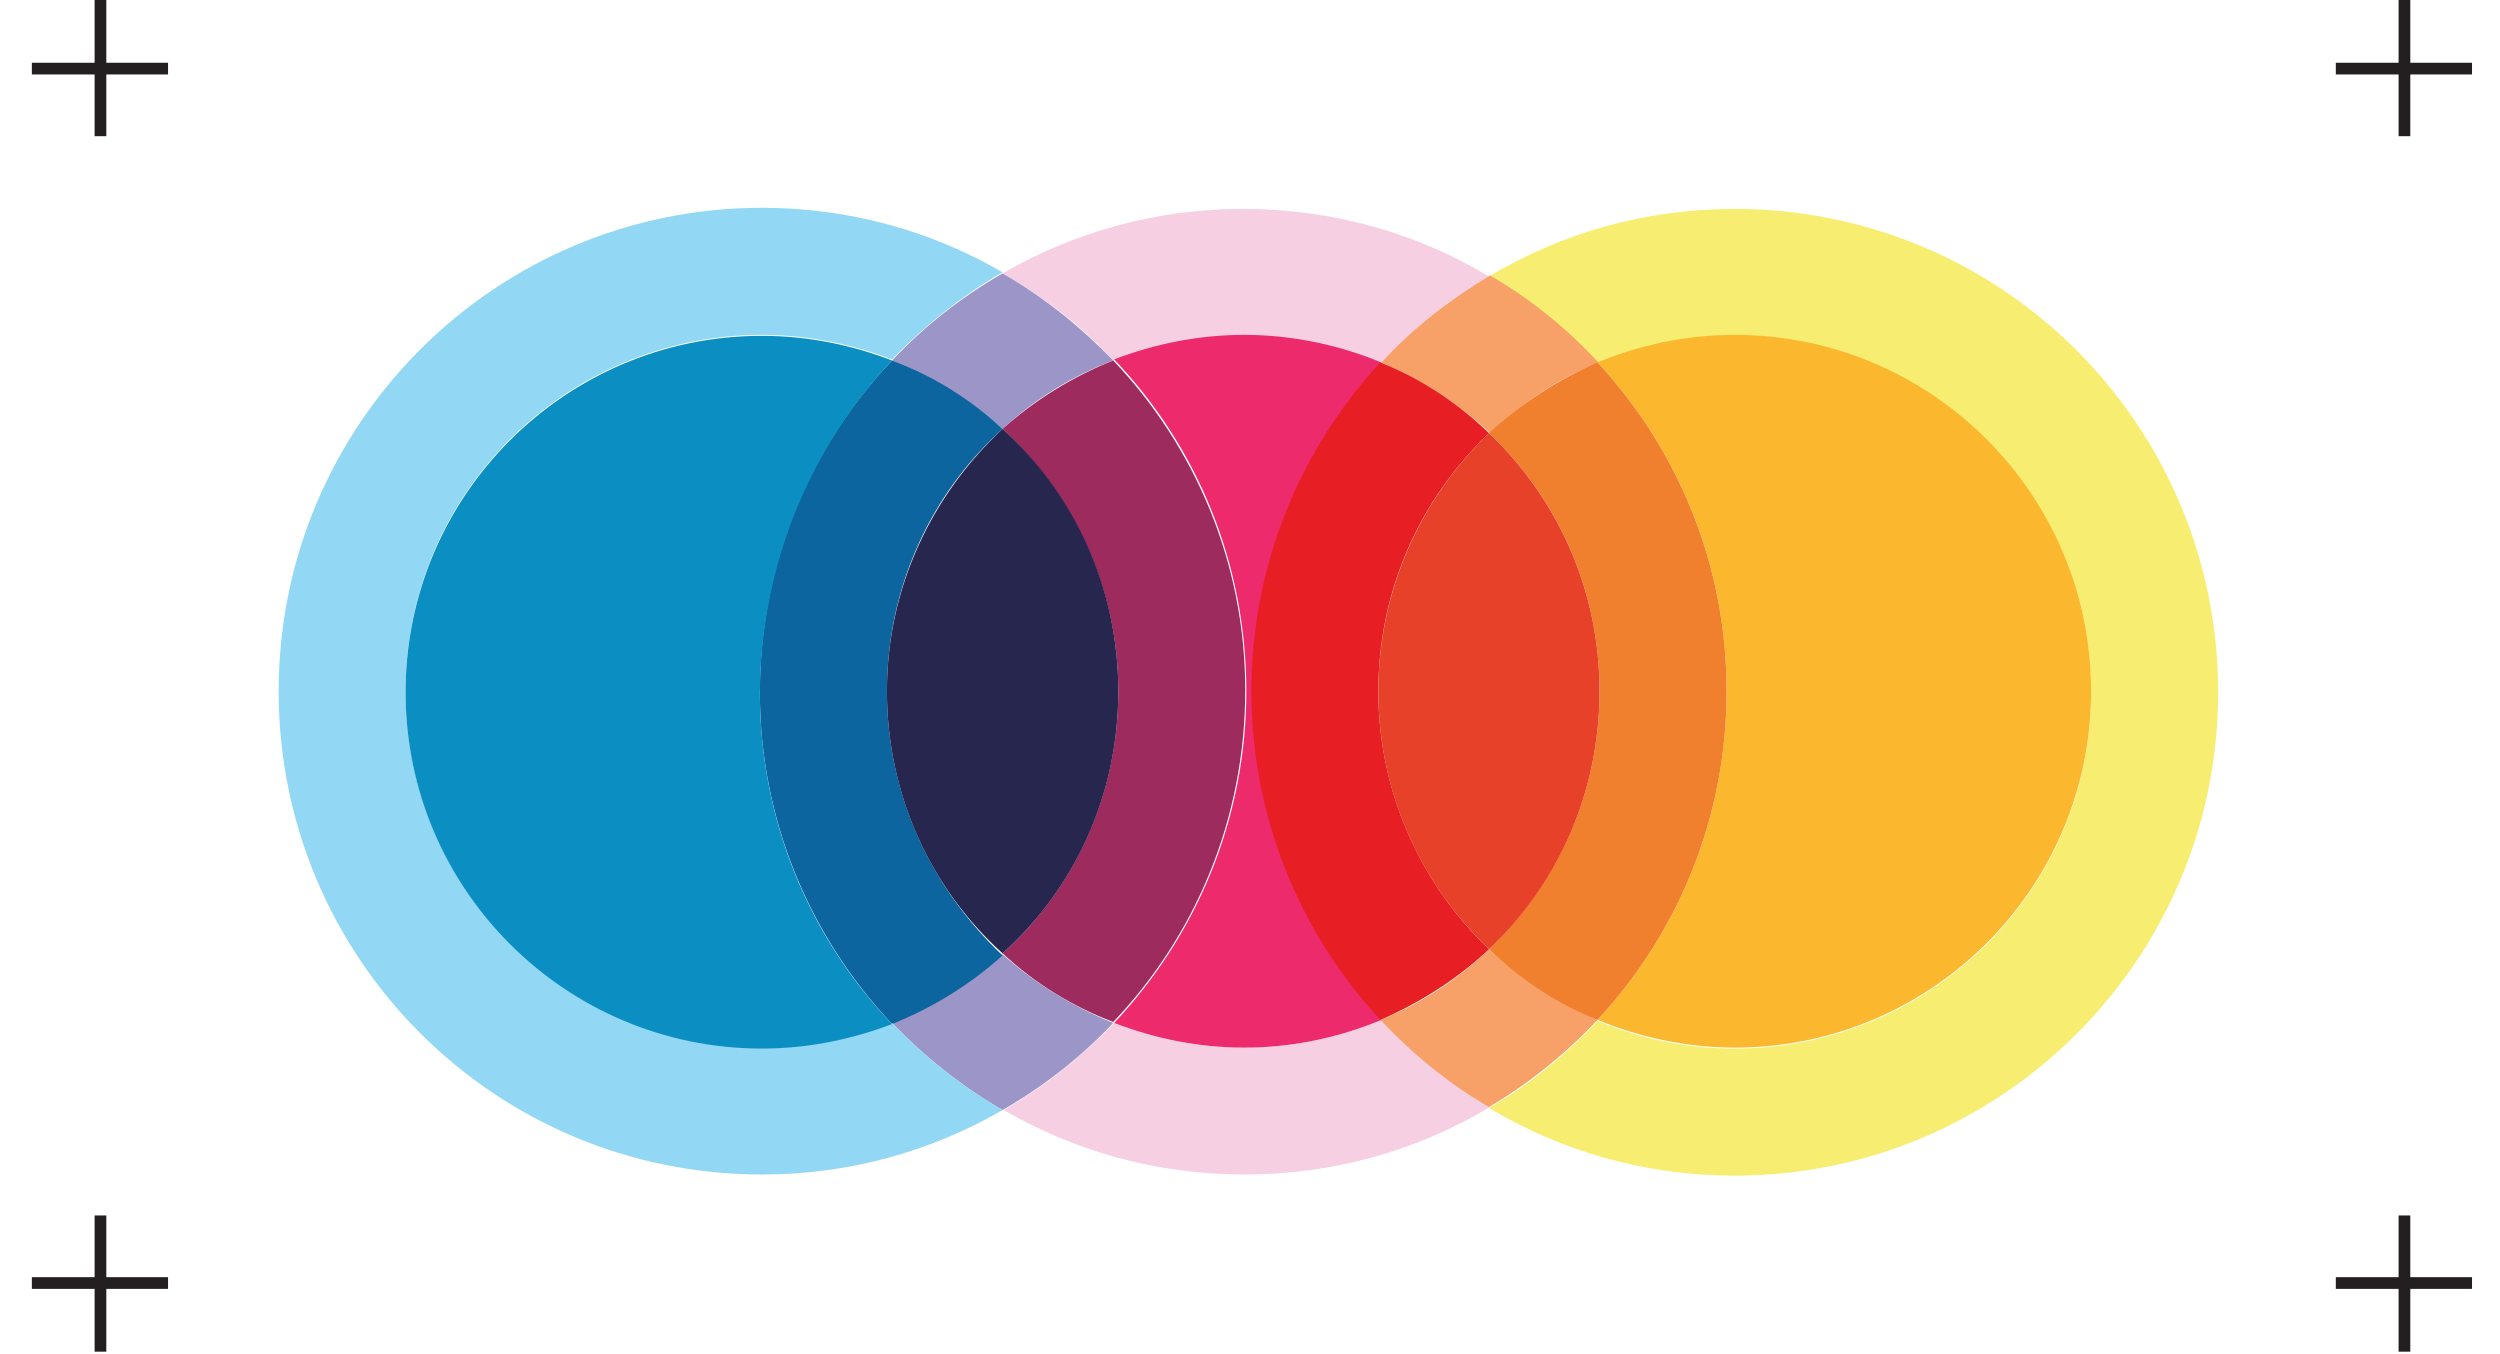
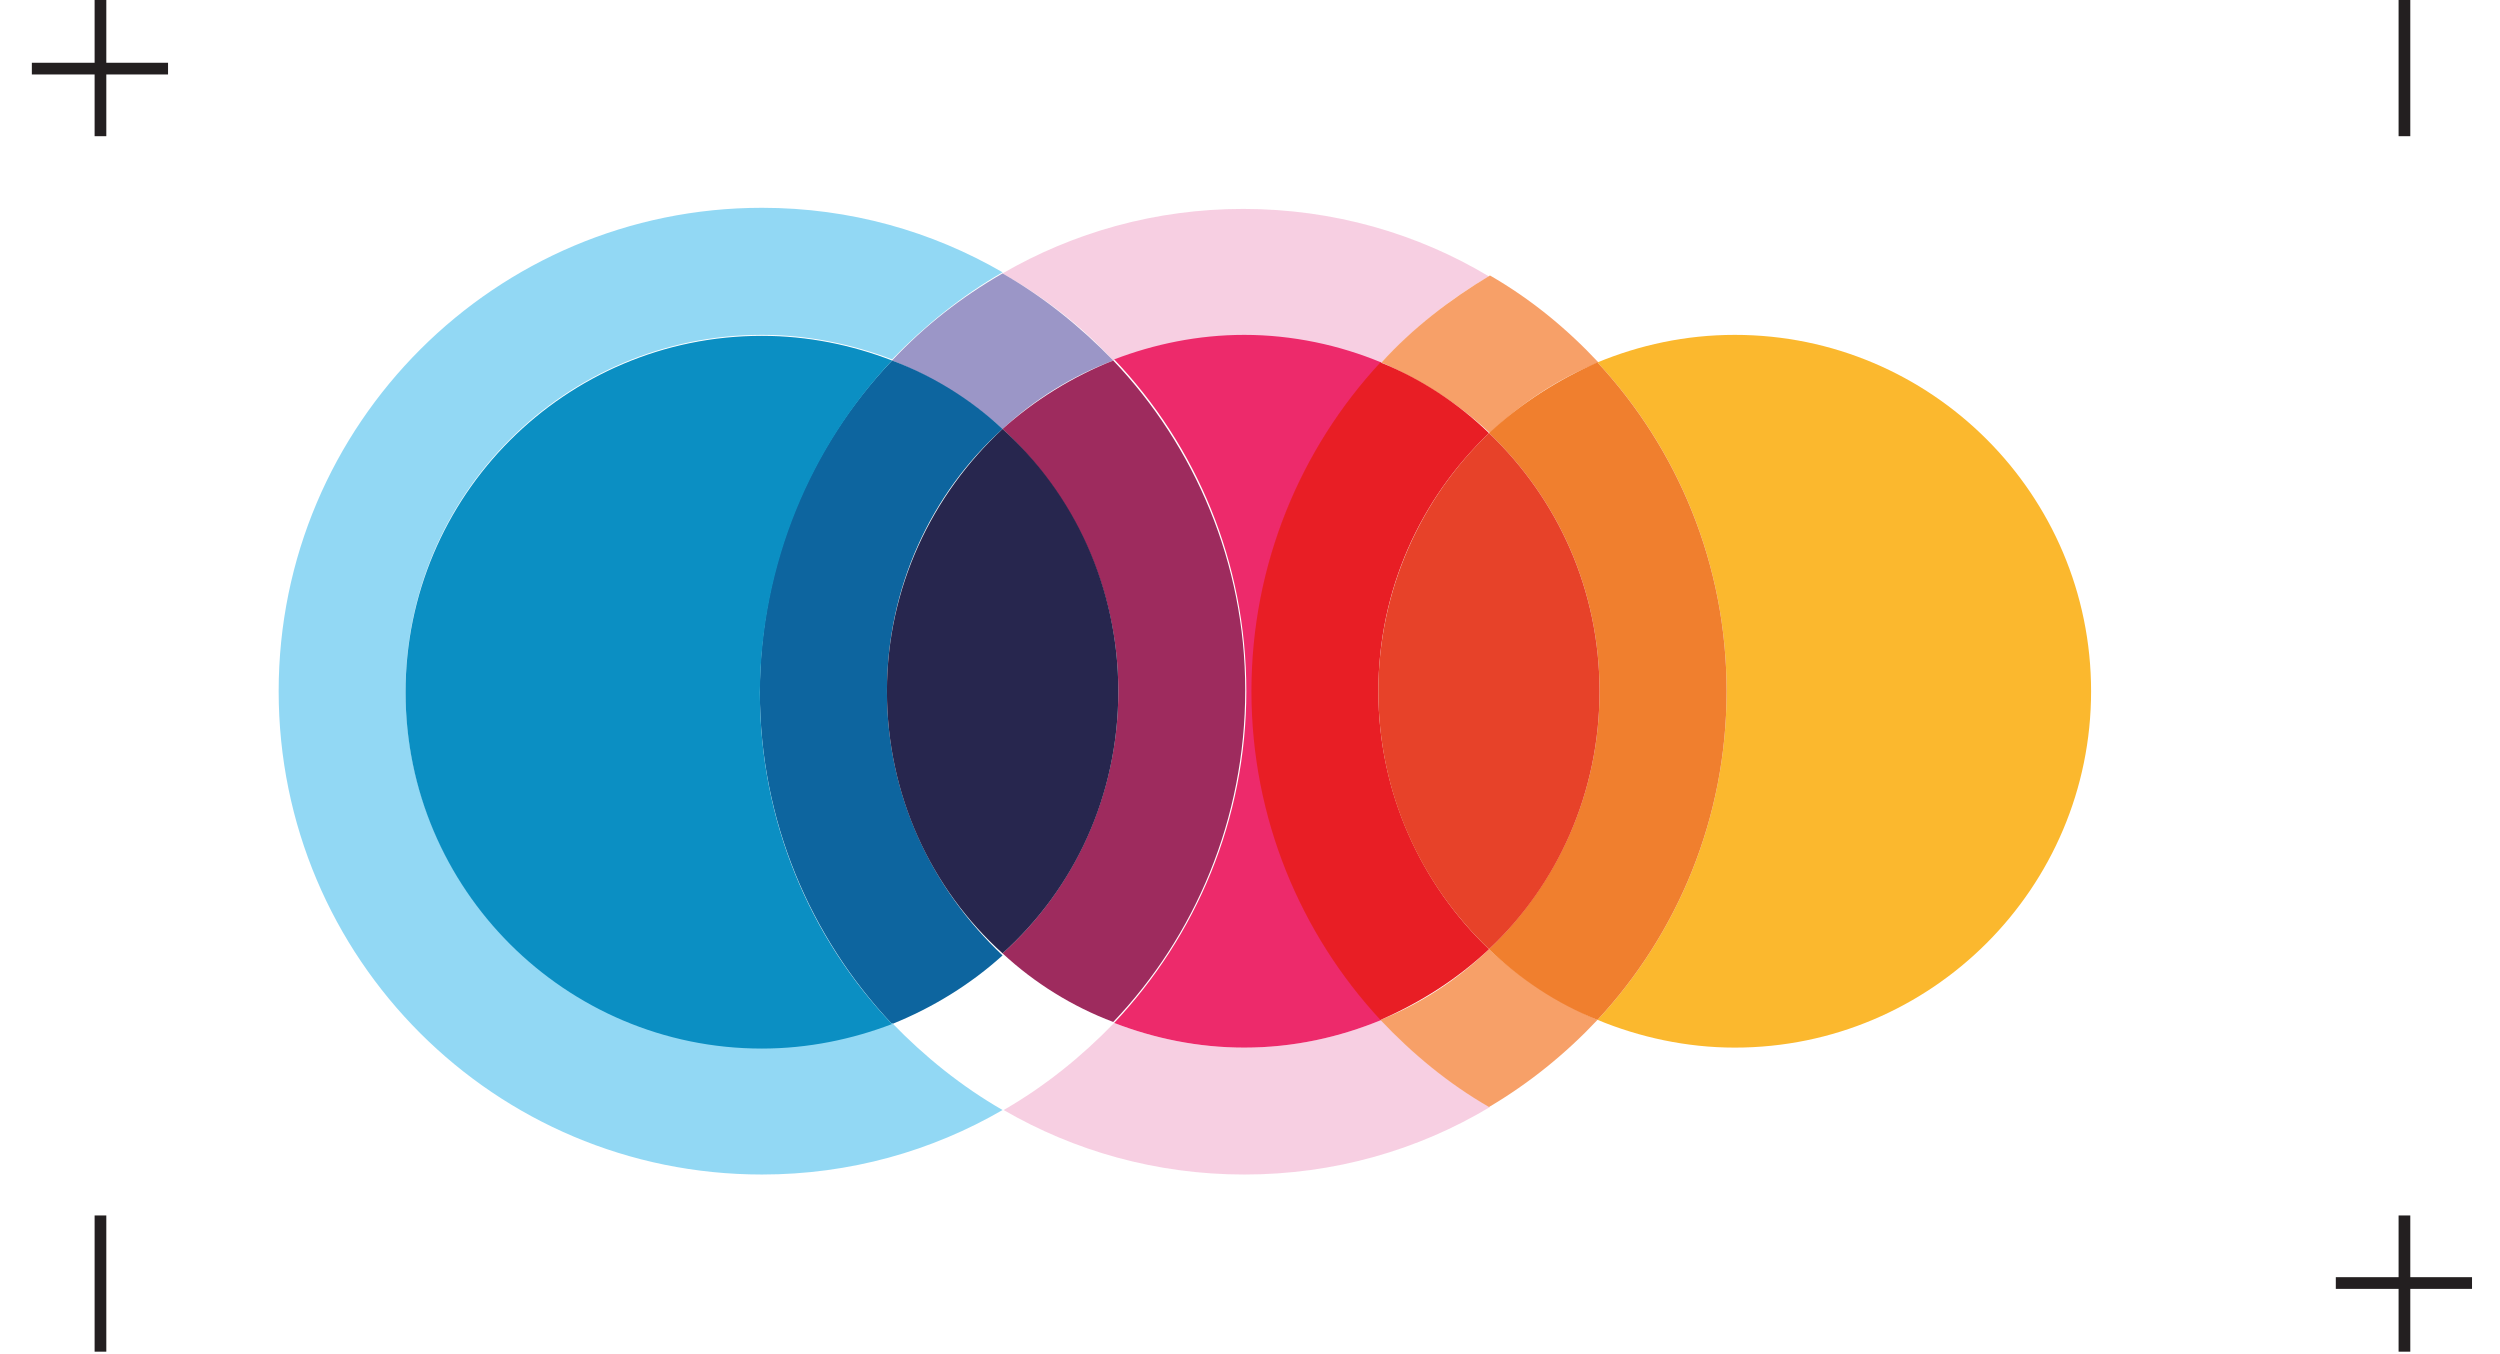
<svg xmlns="http://www.w3.org/2000/svg" version="1.1" id="Layer_1" x="0px" y="0px" width="157px" height="85px" viewBox="0 0 157 85" enable-background="new 0 0 157 85" xml:space="preserve">
  <g>
    <g>
      <g>
        <line fill="none" stroke="#231F20" stroke-width="0.735" stroke-miterlimit="10" x1="2" y1="4.309" x2="10.553" y2="4.309" />
        <line fill="none" stroke="#231F20" stroke-width="0.735" stroke-miterlimit="10" x1="6.309" y1="8.553" x2="6.309" y2="0" />
      </g>
      <g>
-         <line fill="none" stroke="#231F20" stroke-width="0.735" stroke-miterlimit="10" x1="146.689" y1="4.309" x2="155.243" y2="4.309" />
        <line fill="none" stroke="#231F20" stroke-width="0.735" stroke-miterlimit="10" x1="150.999" y1="8.553" x2="150.999" y2="0" />
      </g>
    </g>
    <g>
      <g>
-         <line fill="none" stroke="#231F20" stroke-width="0.735" stroke-miterlimit="10" x1="2" y1="80.574" x2="10.553" y2="80.574" />
        <line fill="none" stroke="#231F20" stroke-width="0.735" stroke-miterlimit="10" x1="6.309" y1="84.885" x2="6.309" y2="76.331" />
      </g>
      <g>
        <line fill="none" stroke="#231F20" stroke-width="0.735" stroke-miterlimit="10" x1="146.689" y1="80.574" x2="155.243" y2="80.574" />
        <line fill="none" stroke="#231F20" stroke-width="0.735" stroke-miterlimit="10" x1="150.999" y1="84.885" x2="150.999" y2="76.331" />
      </g>
    </g>
    <g>
      <path opacity="0.45" fill="#EE96C0" enable-background="new    " d="m69.91 22.64c2.51-.97 5.27-1.55 8.17-1.55c3.08 0 5.98.65 8.61 1.74c2-2.12 4.25-3.99 6.82-5.47c-4.5-2.7-9.78-4.24-15.44-4.24c-5.52 0-10.67 1.48-15.11 4.05c2.58 1.48 4.95 3.28 6.95 5.47z" />
      <path opacity="0.45" fill="#EE96C0" enable-background="new    " d="m86.76 64.05c-2.64 1.09-5.6 1.74-8.62 1.74c-2.9 0-5.66-.58-8.17-1.55c-2.06 2.13-4.37 3.99-6.94 5.47c4.43 2.57 9.58 4.05 15.11 4.05c5.66 0 10.93-1.54 15.43-4.24c-2.57-1.48-4.88-3.35-6.81-5.47z" />
      <path fill="#ED2A6B" d="m86.76 22.77c-2.64-1.1-5.6-1.74-8.62-1.74c-2.9 0-5.66.58-8.17 1.54c5.15 5.4 8.3 12.73 8.3 20.84c0 8.04-3.15 15.37-8.3 20.83c2.51.97 5.27 1.55 8.17 1.55c3.08 0 5.98-.65 8.62-1.74c-5.02-5.4-8.11-12.67-8.11-20.64c0-7.98 3.03-15.18 8.11-20.64z" />
    </g>
    <g>
      <path fill="#9B96C7" d="m56.02 22.64c2.57 1.02 4.95 2.5 6.94 4.3c2-1.86 4.38-3.34 6.95-4.3c-2.06-2.13-4.37-3.99-6.95-5.47c-2.57 1.48-4.88 3.28-6.94 5.47z" />
-       <path fill="#9B96C7" d="m69.91 64.24c-2.57-1.03-4.95-2.51-6.95-4.31c-1.99 1.8-4.37 3.28-6.94 4.31c2.05 2.13 4.37 3.99 6.94 5.47c2.58-1.48 4.95-3.34 6.95-5.47z" />
      <path fill="#9E2B5E" d="m69.91 22.64c-2.57 1.02-4.95 2.5-6.95 4.3c4.44 4.12 7.27 9.97 7.27 16.47c0 6.49-2.77 12.41-7.27 16.46c2 1.86 4.38 3.34 6.95 4.31c5.14-5.4 8.29-12.74 8.29-20.84c0-7.97-3.15-15.3-8.29-20.7z" />
      <path fill="#0D659F" d="m55.7 43.41c0-6.5 2.76-12.42 7.26-16.47c-1.99-1.86-4.37-3.34-6.94-4.3c-5.15 5.4-8.3 12.73-8.3 20.83c0 8.04 3.15 15.37 8.3 20.84c2.57-1.03 4.95-2.51 6.94-4.31c-4.43-4.18-7.26-10.03-7.26-16.59z" />
      <path fill="#27264E" d="m70.23 43.41c0-6.5-2.77-12.42-7.27-16.47c-4.43 4.12-7.26 9.97-7.26 16.47c0 6.49 2.76 12.41 7.26 16.46c4.5-4.05 7.27-9.9 7.27-16.46z" />
    </g>
    <g>
      <path fill="#92D8F4" d="m56.02 64.24c-2.51.97-5.28 1.55-8.17 1.55c-12.35 0-22.38-10.04-22.38-22.38c0-12.35 10.03-22.38 22.38-22.38c2.89 0 5.66.58 8.17 1.54c2.05-2.12 4.37-3.99 6.94-5.47c-4.43-2.57-9.58-4.05-15.11-4.05c-16.72 0-30.35 13.57-30.35 30.36c0 16.78 13.57 30.35 30.35 30.35c5.53 0 10.68-1.48 15.11-4.05c-2.57-1.48-4.88-3.34-6.94-5.47z" />
      <path fill="#0B8FC3" d="m56.02 22.64c-2.51-.97-5.28-1.55-8.17-1.55c-12.35 0-22.38 10.04-22.38 22.38c0 12.35 10.03 22.38 22.38 22.38c2.89 0 5.66-.58 8.17-1.54c-5.15-5.41-8.3-12.74-8.3-20.84c.07-8.1 3.22-15.43 8.3-20.83z" />
-       <path fill="#F7EE71" d="m108.94 13.12c-5.66 0-10.93 1.54-15.43 4.24c2.51 1.48 4.82 3.35 6.81 5.47c2.64-1.09 5.6-1.74 8.62-1.74c12.35 0 22.38 10.04 22.38 22.38c0 12.35-10.03 22.38-22.38 22.38c-3.09 0-5.98-.64-8.62-1.74c-1.99 2.13-4.24 3.99-6.81 5.47c4.5 2.7 9.77 4.25 15.43 4.25c16.72 0 30.36-13.57 30.36-30.36c-.01-16.78-13.57-30.35-30.36-30.35z" />
      <path fill="#FBB82E" d="m100.33 64.05c2.63 1.09 5.59 1.74 8.61 1.74c12.35 0 22.38-10.04 22.38-22.38c0-12.35-10.03-22.38-22.38-22.38c-3.09 0-5.98.64-8.62 1.73c5.02 5.4 8.11 12.67 8.11 20.65c0 7.97-3.09 15.24-8.11 20.64z" />
    </g>
    <g>
      <path fill="#F7A068" d="m100.33 64.05c-2.51-1.09-4.83-2.57-6.82-4.44c-1.93 1.87-4.25 3.41-6.82 4.44c2 2.12 4.25 3.99 6.82 5.47c2.51-1.48 4.82-3.35 6.81-5.47z" />
      <path fill="#F7A068" d="m86.76 22.77c2.5 1.09 4.82 2.57 6.81 4.43c1.93-1.86 4.25-3.41 6.82-4.43c-1.99-2.13-4.25-3.99-6.82-5.47c-2.57 1.54-4.88 3.34-6.81 5.46z" />
      <path fill="#E81E25" d="m86.56 43.41c0-6.37 2.64-12.09 6.95-16.21c-1.93-1.86-4.25-3.41-6.82-4.44c-5.01 5.4-8.1 12.67-8.1 20.65c0 7.97 3.09 15.24 8.1 20.64c2.51-1.09 4.83-2.57 6.82-4.44c-4.25-4.05-6.95-9.84-6.95-16.2z" />
      <path fill="#F07F2E" d="m100.45 43.41c0 6.36-2.63 12.09-6.94 16.2c1.93 1.87 4.24 3.41 6.81 4.44c5.02-5.4 8.11-12.67 8.11-20.64c0-7.98-3.09-15.24-8.11-20.65c-2.5 1.1-4.82 2.58-6.81 4.44c4.31 4.12 6.94 9.84 6.94 16.21z" />
      <path fill="#E74229" d="m100.45 43.41c0-6.37-2.63-12.09-6.94-16.21c-4.25 4.05-6.95 9.84-6.95 16.21c0 6.36 2.64 12.09 6.95 16.2c4.31-4.05 6.94-9.84 6.94-16.2z" />
    </g>
  </g>
</svg>